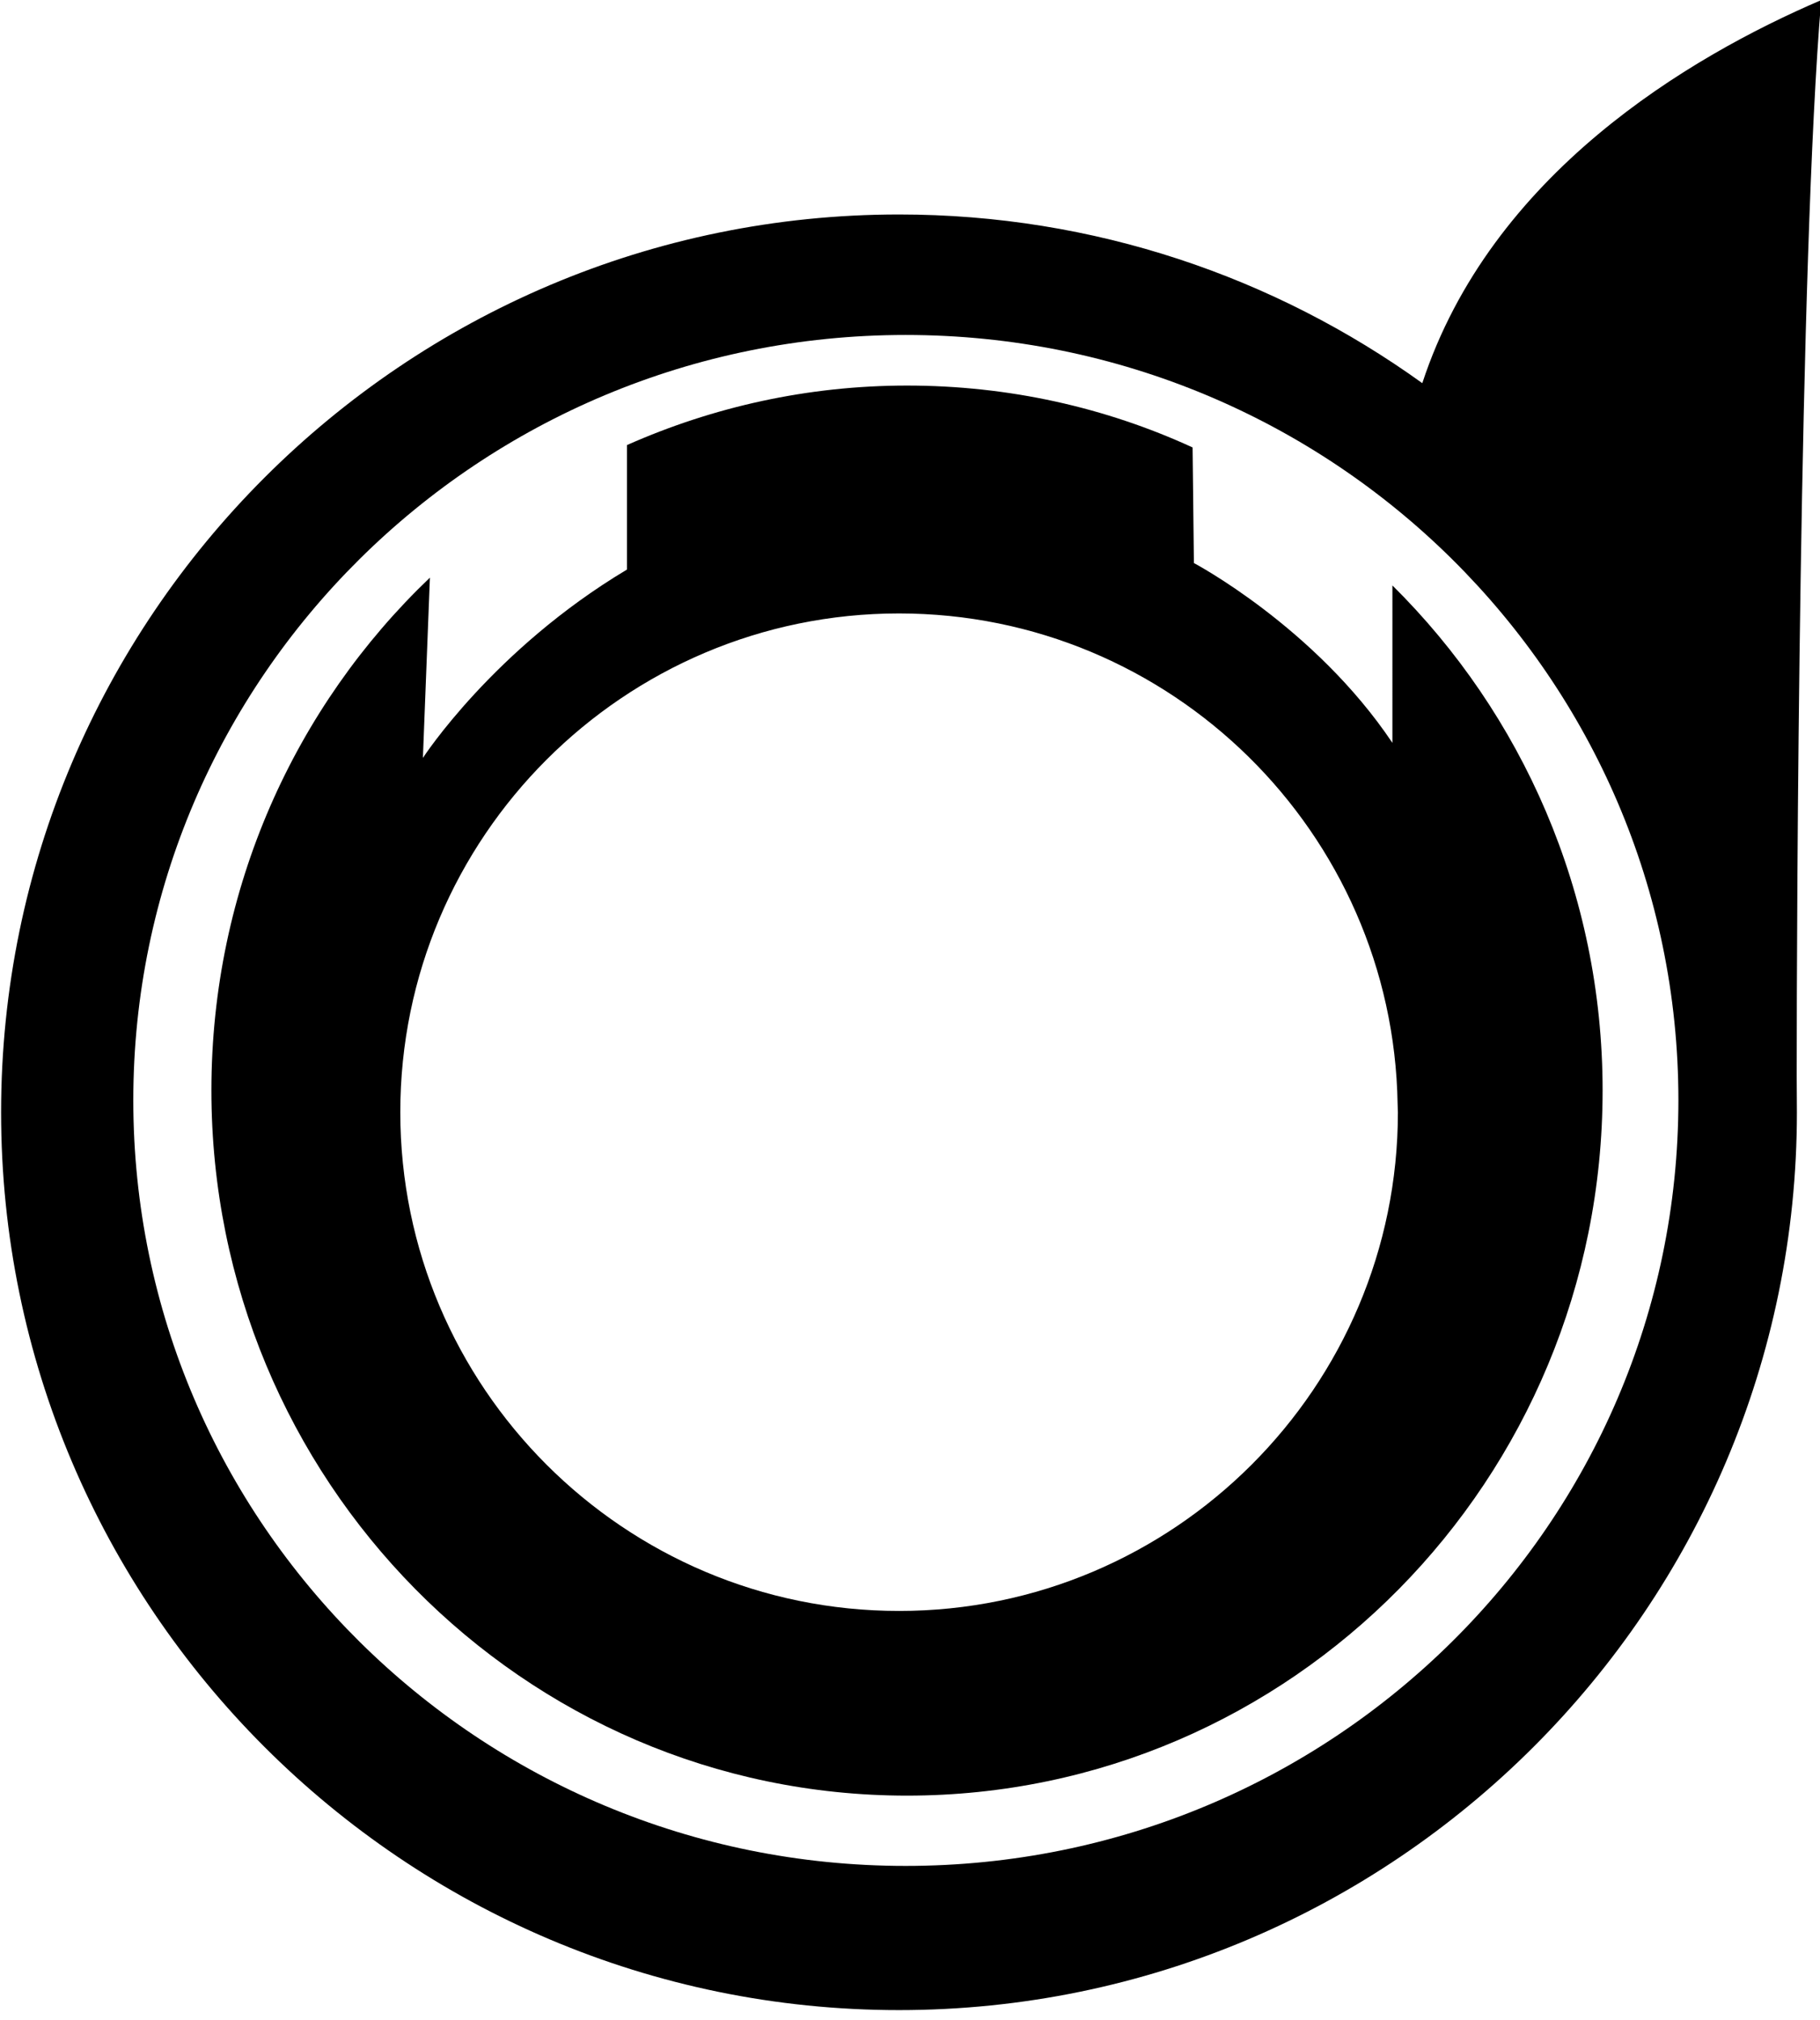
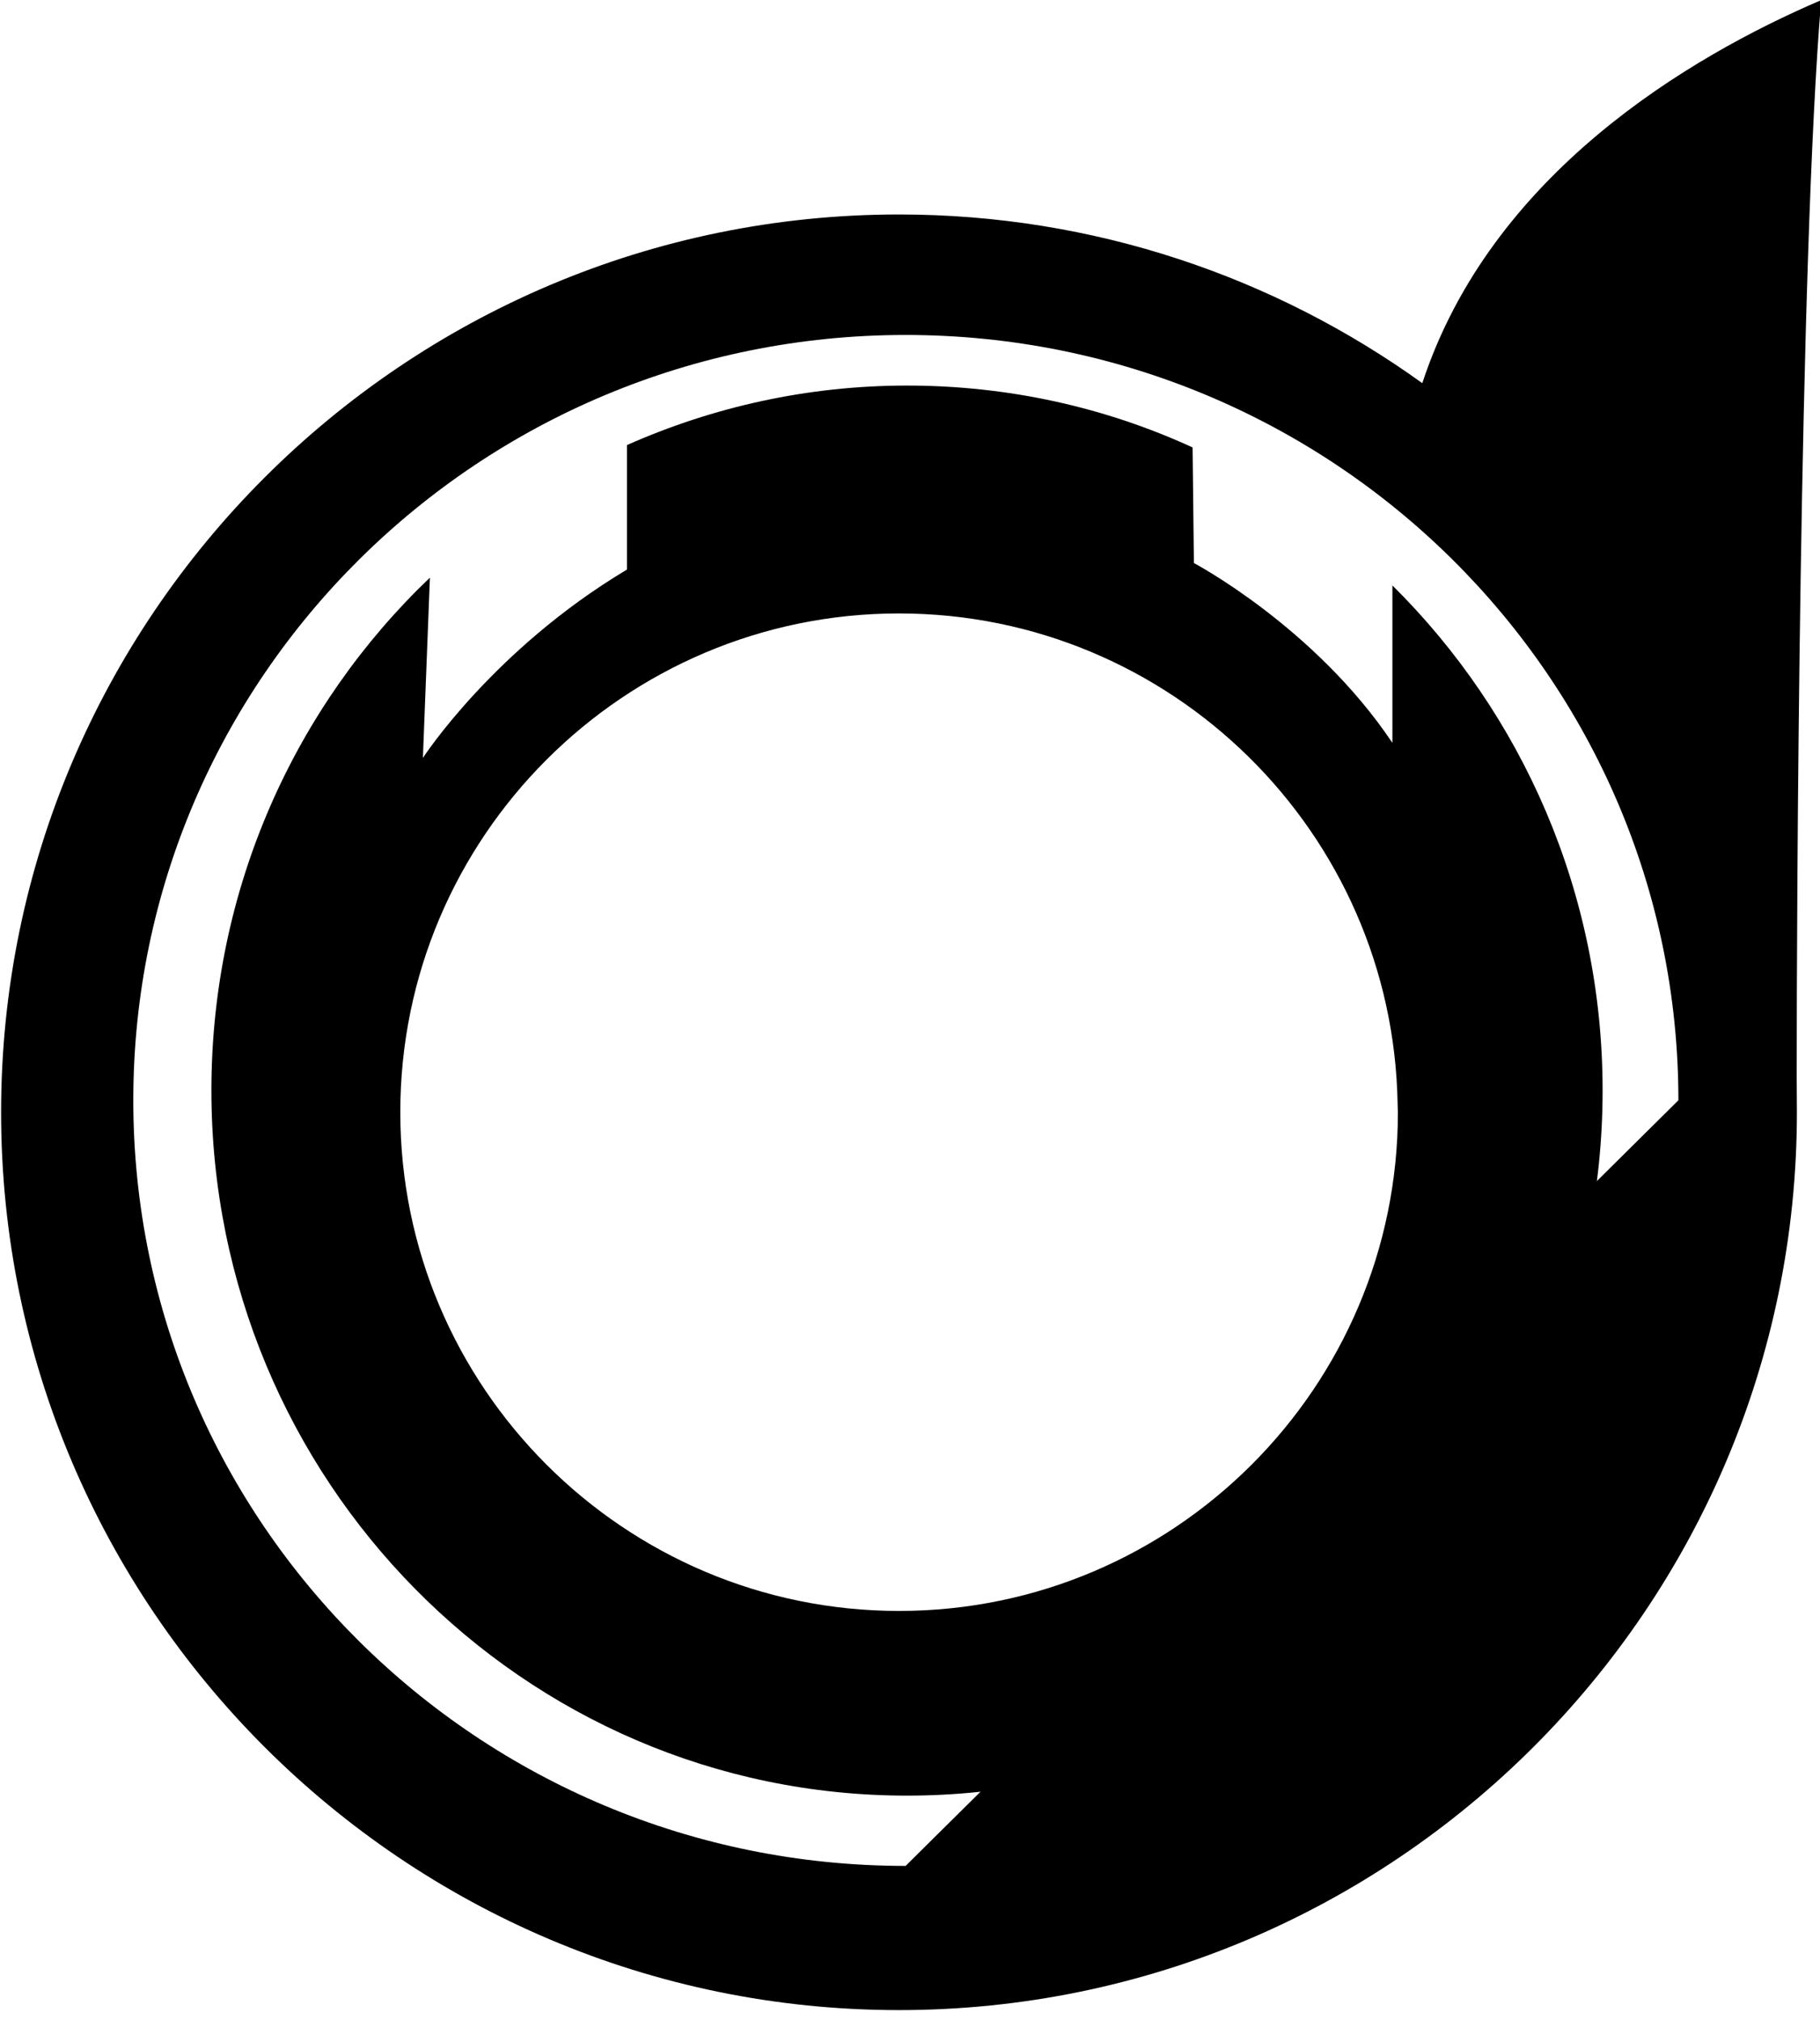
<svg xmlns="http://www.w3.org/2000/svg" xmlns:xlink="http://www.w3.org/1999/xlink" version="1.1" id="Layer_1" x="0px" y="0px" viewBox="0 0 182 202" style="enable-background:new 0 0 182 202;" xml:space="preserve">
  <style type="text/css">
	.st0{clip-path:url(#SVGID_6_);}
	.st1{clip-path:url(#SVGID_8_);}
	.st2{clip-path:url(#SVGID_10_);}
	.st3{clip-path:url(#SVGID_12_);}
	.st4{clip-path:url(#SVGID_14_);}
	.st5{clip-path:url(#SVGID_18_);}
	.st6{clip-path:url(#SVGID_20_);}
	.st7{clip-path:url(#SVGID_22_);}
	.st8{clip-path:url(#SVGID_24_);}
	.st9{clip-path:url(#SVGID_26_);}
	.st10{clip-path:url(#SVGID_28_);}
	.st11{clip-path:url(#SVGID_30_);}
</style>
  <g>
    <defs>
      <rect id="SVGID_1_" x="-34.9" y="-16.05" width="552.76" height="234" />
    </defs>
    <clipPath id="SVGID_2_">
      <use xlink:href="#SVGID_1_" style="overflow:visible;" />
    </clipPath>
  </g>
  <g>
    <defs>
      <rect id="SVGID_3_" x="-34.9" y="-16.05" width="552.76" height="234" />
    </defs>
    <clipPath id="SVGID_4_">
      <use xlink:href="#SVGID_3_" style="overflow:visible;" />
    </clipPath>
  </g>
  <g>
    <defs>
      <rect id="SVGID_5_" x="-34.9" y="-16.05" width="552.76" height="234" />
    </defs>
    <clipPath id="SVGID_6_">
      <use xlink:href="#SVGID_5_" style="overflow:visible;" />
    </clipPath>
    <path class="st0" d="M310.84,79.77c1.51,0,2.71-0.21,3.6-0.63c0.89-0.42,1.58-1.3,2.05-2.64c0.47-1.34,0.78-3.24,0.92-5.7   c0.14-2.46,0.21-5.7,0.21-9.72c0-4.02-0.07-7.26-0.21-9.72c-0.14-2.46-0.45-4.36-0.92-5.7c-0.48-1.34-1.16-2.22-2.05-2.64   c-0.89-0.42-2.1-0.63-3.6-0.63h-3.1v37.39L310.84,79.77L310.84,79.77z" />
  </g>
  <g>
    <defs>
      <rect id="SVGID_7_" x="-34.9" y="-16.05" width="552.76" height="234" />
    </defs>
    <clipPath id="SVGID_8_">
      <use xlink:href="#SVGID_7_" style="overflow:visible;" />
    </clipPath>
    <path class="st1" d="M354.26,91.01h-15.59V31.15h15.59V91.01z M352.08,26.96h-11.23V15.22h11.23V26.96z" />
  </g>
  <g>
    <defs>
      <rect id="SVGID_9_" x="-34.9" y="-16.05" width="552.76" height="234" />
    </defs>
    <clipPath id="SVGID_10_">
      <use xlink:href="#SVGID_9_" style="overflow:visible;" />
    </clipPath>
    <polygon class="st2" points="375.64,31.15 375.64,78.27 394.84,78.27 394.84,91.01 360.05,91.01 360.05,31.15  " />
  </g>
  <g>
    <defs>
      <rect id="SVGID_11_" x="-34.9" y="-16.05" width="552.76" height="234" />
    </defs>
    <clipPath id="SVGID_12_">
      <use xlink:href="#SVGID_11_" style="overflow:visible;" />
    </clipPath>
    <polygon class="st3" points="433.32,31.15 433.32,43.89 413.45,43.89 413.45,54.12 432.06,54.12 432.06,66.36 413.45,66.36    413.45,78.27 434.08,78.27 434.08,91.01 397.86,91.01 397.86,31.15  " />
  </g>
  <g>
    <defs>
      <rect id="SVGID_13_" x="-34.9" y="-16.05" width="552.76" height="234" />
    </defs>
    <clipPath id="SVGID_14_">
      <use xlink:href="#SVGID_13_" style="overflow:visible;" />
    </clipPath>
    <polygon class="st4" points="453.78,31.15 453.78,54.12 453.95,54.12 465.52,31.15 482.12,31.15 467.03,57.31 483.96,91.01    466.19,91.01 457.05,70.13 453.78,75.16 453.78,91.01 438.18,91.01 438.18,31.15  " />
  </g>
  <g>
    <defs>
      <rect id="SVGID_15_" x="-34.9" y="-16.05" width="552.76" height="234" />
    </defs>
    <clipPath id="SVGID_16_">
      <use xlink:href="#SVGID_15_" style="overflow:visible;" />
    </clipPath>
  </g>
  <g>
    <defs>
      <rect id="SVGID_17_" x="-34.9" y="-16.05" width="552.76" height="234" />
    </defs>
    <clipPath id="SVGID_18_">
      <use xlink:href="#SVGID_17_" style="overflow:visible;" />
    </clipPath>
    <polygon class="st5" points="310.29,116.18 310.29,163.7 328.81,163.7 328.81,176.55 295.24,176.55 295.24,116.18  " />
  </g>
  <g>
    <defs>
      <rect id="SVGID_19_" x="-34.9" y="-16.05" width="552.76" height="234" />
    </defs>
    <clipPath id="SVGID_20_">
      <use xlink:href="#SVGID_19_" style="overflow:visible;" />
    </clipPath>
    <path class="st6" d="M353.56,116.18c4.37,0,7.77,0.83,10.19,2.49c2.43,1.66,4.25,3.89,5.46,6.68c1.21,2.79,1.95,6,2.23,9.64   c0.27,3.63,0.4,7.43,0.4,11.37c0,3.94-0.13,7.74-0.4,11.37c-0.27,3.64-1.01,6.85-2.23,9.64s-3.03,5.02-5.46,6.68   c-2.43,1.66-5.82,2.49-10.19,2.49h-21.84v-60.38L353.56,116.18L353.56,116.18z M349.76,165.22c1.46,0,2.61-0.21,3.48-0.63   c0.86-0.42,1.52-1.31,1.98-2.66c0.46-1.35,0.76-3.27,0.89-5.75c0.14-2.48,0.2-5.75,0.2-9.81c0-4.06-0.07-7.33-0.2-9.81   c-0.13-2.48-0.43-4.4-0.89-5.75c-0.46-1.35-1.12-2.24-1.98-2.66c-0.86-0.42-2.02-0.63-3.48-0.63h-2.99v37.71L349.76,165.22   L349.76,165.22z" />
  </g>
  <g>
    <defs>
      <rect id="SVGID_21_" x="-34.9" y="-16.05" width="552.76" height="234" />
    </defs>
    <clipPath id="SVGID_22_">
      <use xlink:href="#SVGID_21_" style="overflow:visible;" />
    </clipPath>
    <path class="st7" d="M391.66,176.55h-15.04v-60.38h15.04V176.55z M389.56,111.95h-10.84v-11.84h10.84V111.95z" />
  </g>
  <g>
    <defs>
      <rect id="SVGID_23_" x="-34.9" y="-16.05" width="552.76" height="234" />
    </defs>
    <clipPath id="SVGID_24_">
      <use xlink:href="#SVGID_23_" style="overflow:visible;" />
    </clipPath>
    <polygon class="st8" points="414.06,116.18 423.77,153.38 423.93,153.38 423.93,116.18 438,116.18 438,176.55 421.5,176.55    411.48,139.26 411.31,139.26 411.31,176.55 397.24,176.55 397.24,116.18  " />
  </g>
  <g>
    <defs>
      <rect id="SVGID_25_" x="-34.9" y="-16.05" width="552.76" height="234" />
    </defs>
    <clipPath id="SVGID_26_">
      <use xlink:href="#SVGID_25_" style="overflow:visible;" />
    </clipPath>
-     <path class="st9" d="M482.98,143.74v32.81h-10.19l-0.32-5.33h-0.16c-0.48,1.3-1.17,2.37-2.06,3.21c-0.89,0.85-1.89,1.48-2.99,1.9   c-1.11,0.42-2.29,0.72-3.56,0.89s-2.55,0.25-3.84,0.25c-3.83,0-6.85-0.66-9.06-1.99c-2.21-1.32-3.88-3.31-5.01-5.96   c-1.13-2.65-1.85-5.92-2.14-9.81c-0.3-3.89-0.45-8.34-0.45-13.36c0-5.07,0.28-9.56,0.85-13.44c0.57-3.89,1.64-7.16,3.24-9.81   c1.59-2.65,3.79-4.66,6.59-6.04c2.8-1.38,6.42-2.07,10.84-2.07c2.64,0,5.08,0.37,7.32,1.1c2.24,0.73,4.17,1.92,5.78,3.55   c1.62,1.64,2.88,3.73,3.8,6.3c0.92,2.56,1.38,5.68,1.38,9.34h-14.56c0-3.21-0.27-5.55-0.81-7.02c-0.54-1.75-1.7-2.62-3.48-2.62   c-1.24,0-2.23,0.31-2.95,0.93c-0.73,0.62-1.27,1.72-1.62,3.3c-0.35,1.58-0.58,3.71-0.69,6.38c-0.11,2.68-0.16,6.05-0.16,10.1   s0.05,7.43,0.16,10.1c0.11,2.68,0.34,4.81,0.69,6.38c0.35,1.58,0.86,2.68,1.54,3.3c0.67,0.62,1.58,0.93,2.71,0.93   c0.81,0,1.52-0.17,2.14-0.51c0.62-0.34,1.15-0.97,1.58-1.9c0.43-0.93,0.77-2.23,1.01-3.89c0.24-1.66,0.36-3.79,0.36-6.38h-5.34   v-10.66H482.98z" />
  </g>
  <g>
    <defs>
      <rect id="SVGID_27_" x="-34.9" y="-16.05" width="552.76" height="234" />
    </defs>
    <clipPath id="SVGID_28_">
      <use xlink:href="#SVGID_27_" style="overflow:visible;" />
    </clipPath>
-     <path class="st10" d="M182.12,0.01c-13.27,5.7-33.02,17.4-39.89,38.31c-14.74-10.61-32.82-16.87-52.33-16.87   c-49.51,0-89.79,40.28-89.79,89.79c0,49.51,40.28,89.79,89.79,89.79c49.51,0,89.79-40.28,89.79-89.79c0-0.45-0.02-2.84-0.02-3.66   C179.67,91.84,179.91,26.19,182.12,0.01 M90.56,186.61c-42.65,0-77.23-34.28-77.23-76.57c0-42.26,34.58-76.54,77.23-76.54   c42.69,0,77.28,34.28,77.28,76.54C167.83,152.33,133.25,186.61,90.56,186.61" />
+     <path class="st10" d="M182.12,0.01c-13.27,5.7-33.02,17.4-39.89,38.31c-14.74-10.61-32.82-16.87-52.33-16.87   c-49.51,0-89.79,40.28-89.79,89.79c0,49.51,40.28,89.79,89.79,89.79c49.51,0,89.79-40.28,89.79-89.79c0-0.45-0.02-2.84-0.02-3.66   C179.67,91.84,179.91,26.19,182.12,0.01 M90.56,186.61c-42.65,0-77.23-34.28-77.23-76.57c0-42.26,34.58-76.54,77.23-76.54   c42.69,0,77.28,34.28,77.28,76.54" />
  </g>
  <g>
    <defs>
      <rect id="SVGID_29_" x="-34.9" y="-16.05" width="552.76" height="234" />
    </defs>
    <clipPath id="SVGID_30_">
      <use xlink:href="#SVGID_29_" style="overflow:visible;" />
    </clipPath>
    <path class="st11" d="M139.23,74.28c-7.76-11.58-19.84-17.97-19.84-17.97l-0.13-11.56c-8.68-3.99-18.36-6.19-28.56-6.19   c-9.94,0-19.41,2.14-28,5.95v12.45c-13.39,8-20.41,18.84-20.41,18.84l0.7-18.03c-13.47,12.86-21.85,31.07-21.85,51.28   c0,38.95,31.18,70.53,69.56,70.53c38.42,0,69.56-31.57,69.56-70.53c0-19.78-8.07-37.68-21.02-50.5V74.28z M139.79,111.23   c0,27.5-22.38,49.88-49.88,49.88c-27.51,0-49.88-22.38-49.88-49.88S62.4,61.35,89.9,61.35c27.22,0,49.41,21.92,49.86,49.04   L139.79,111.23z" />
  </g>
</svg>